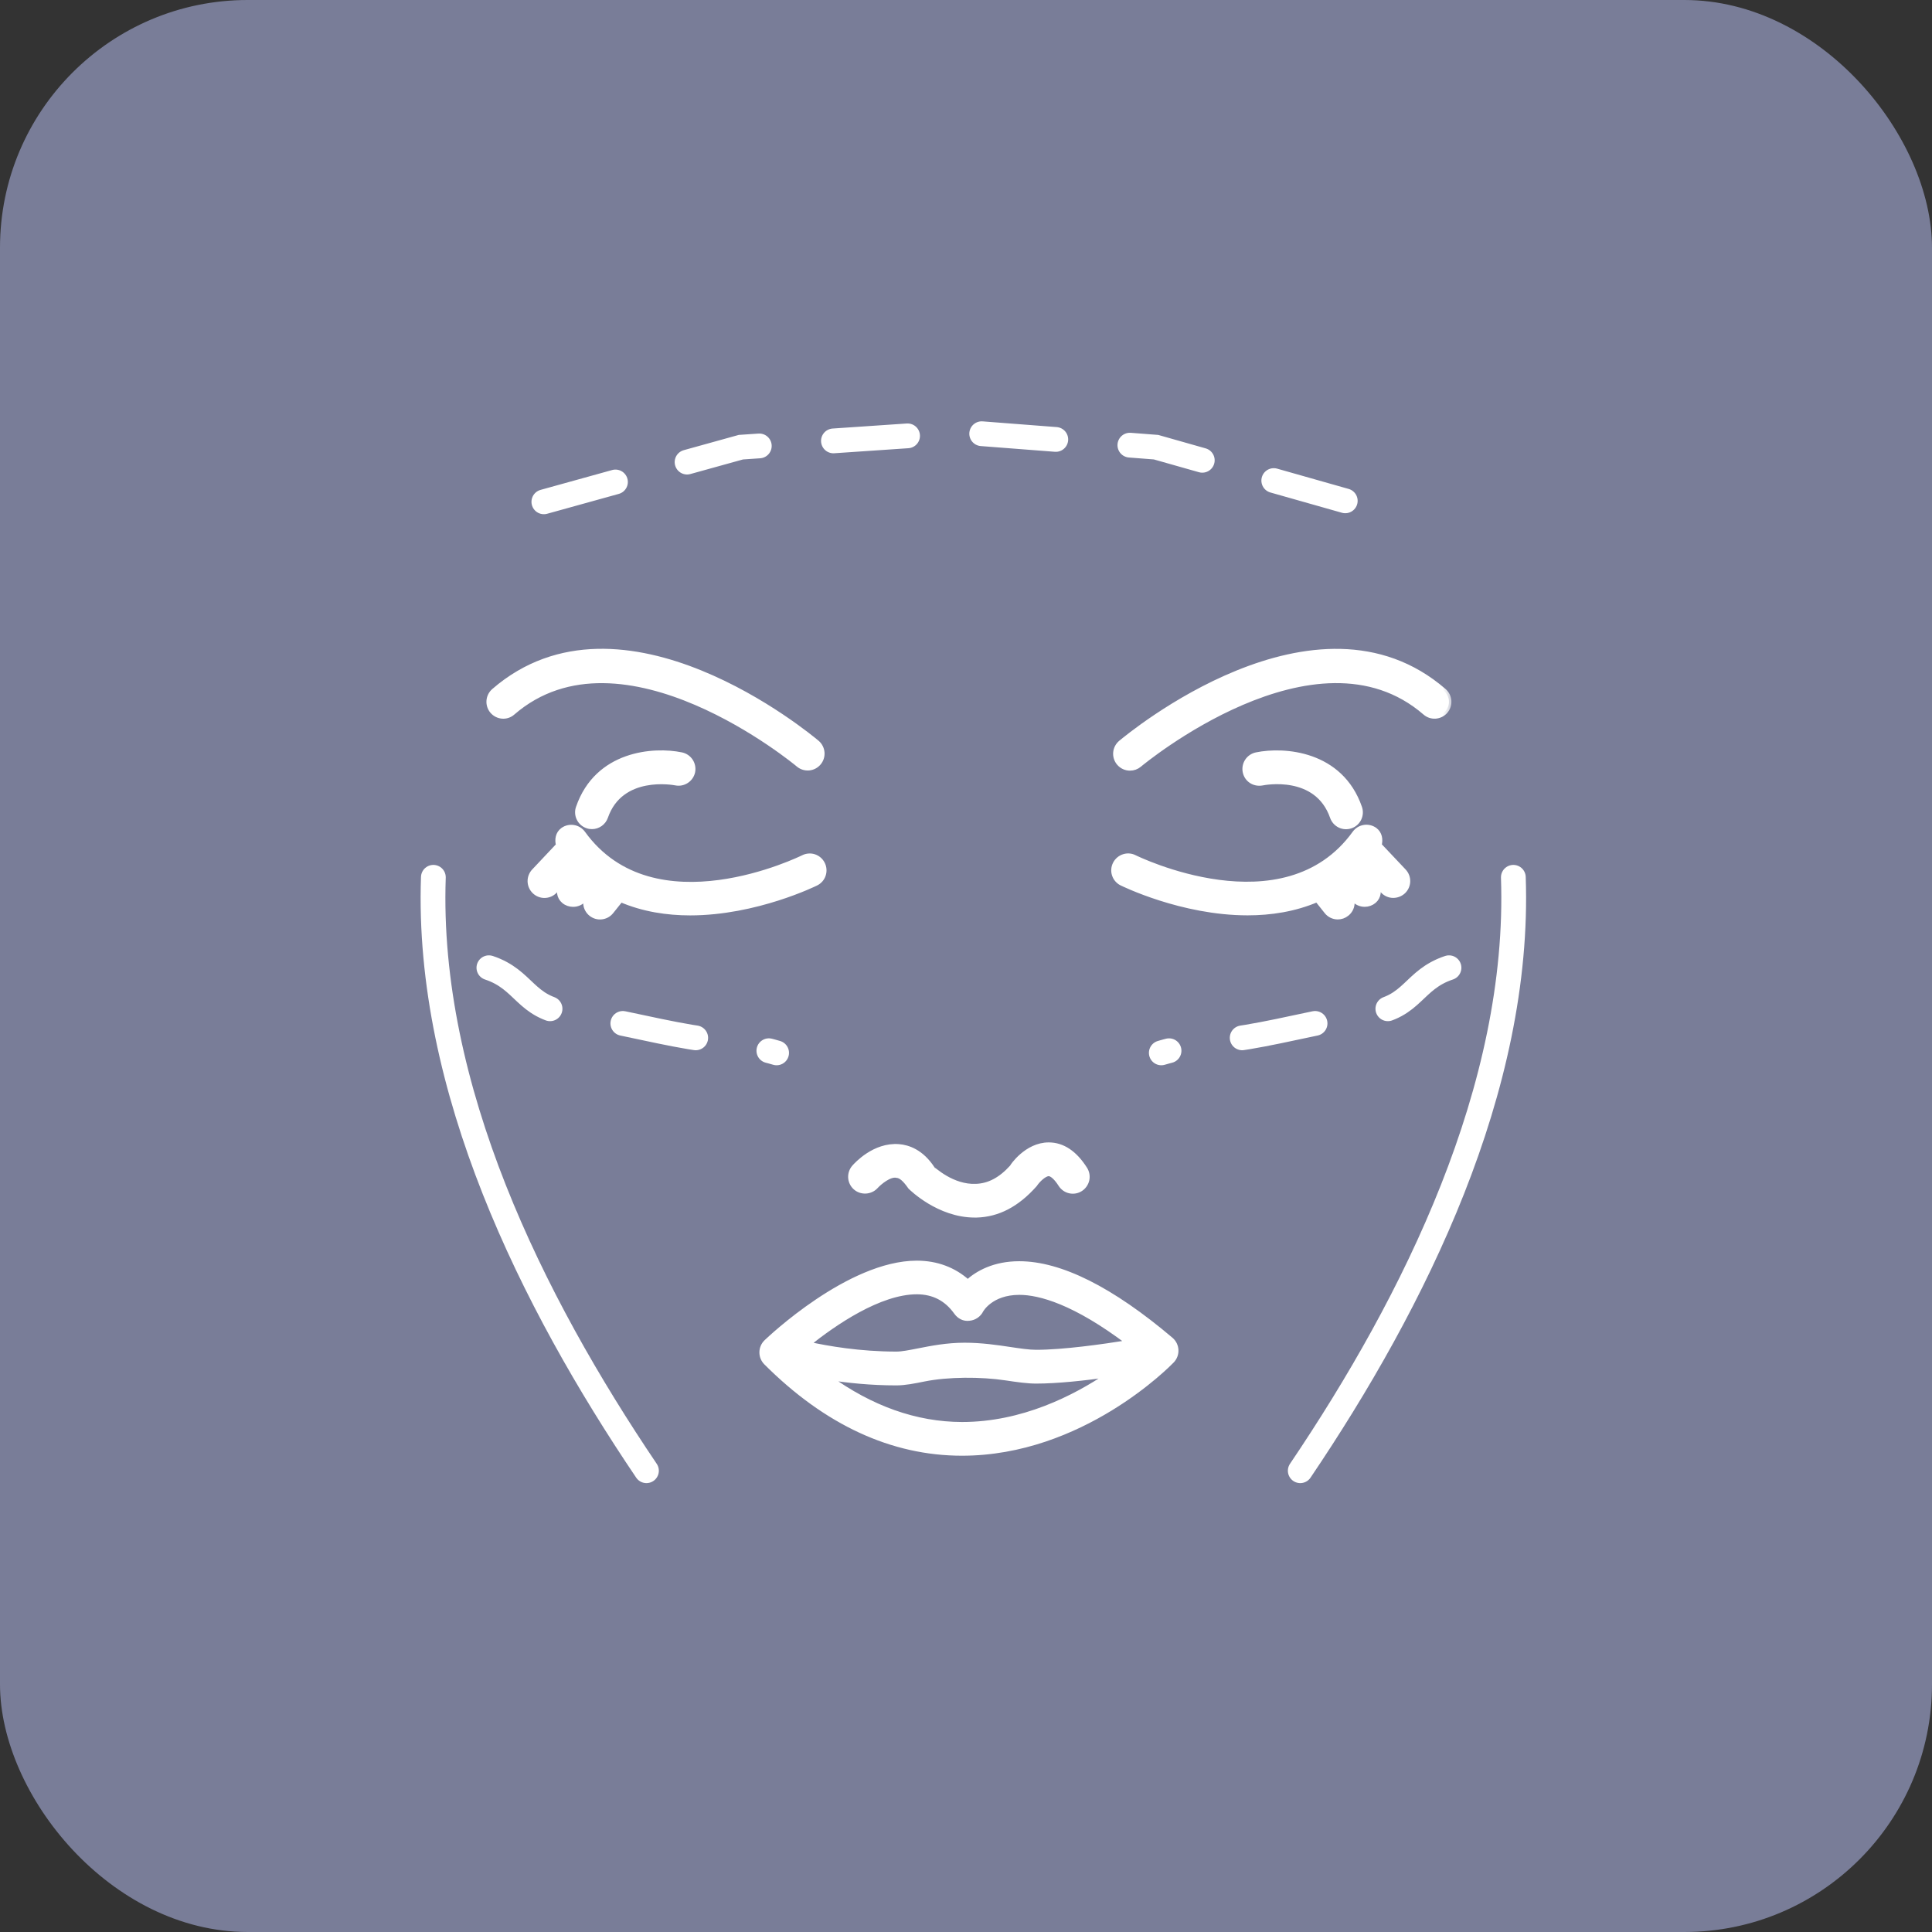
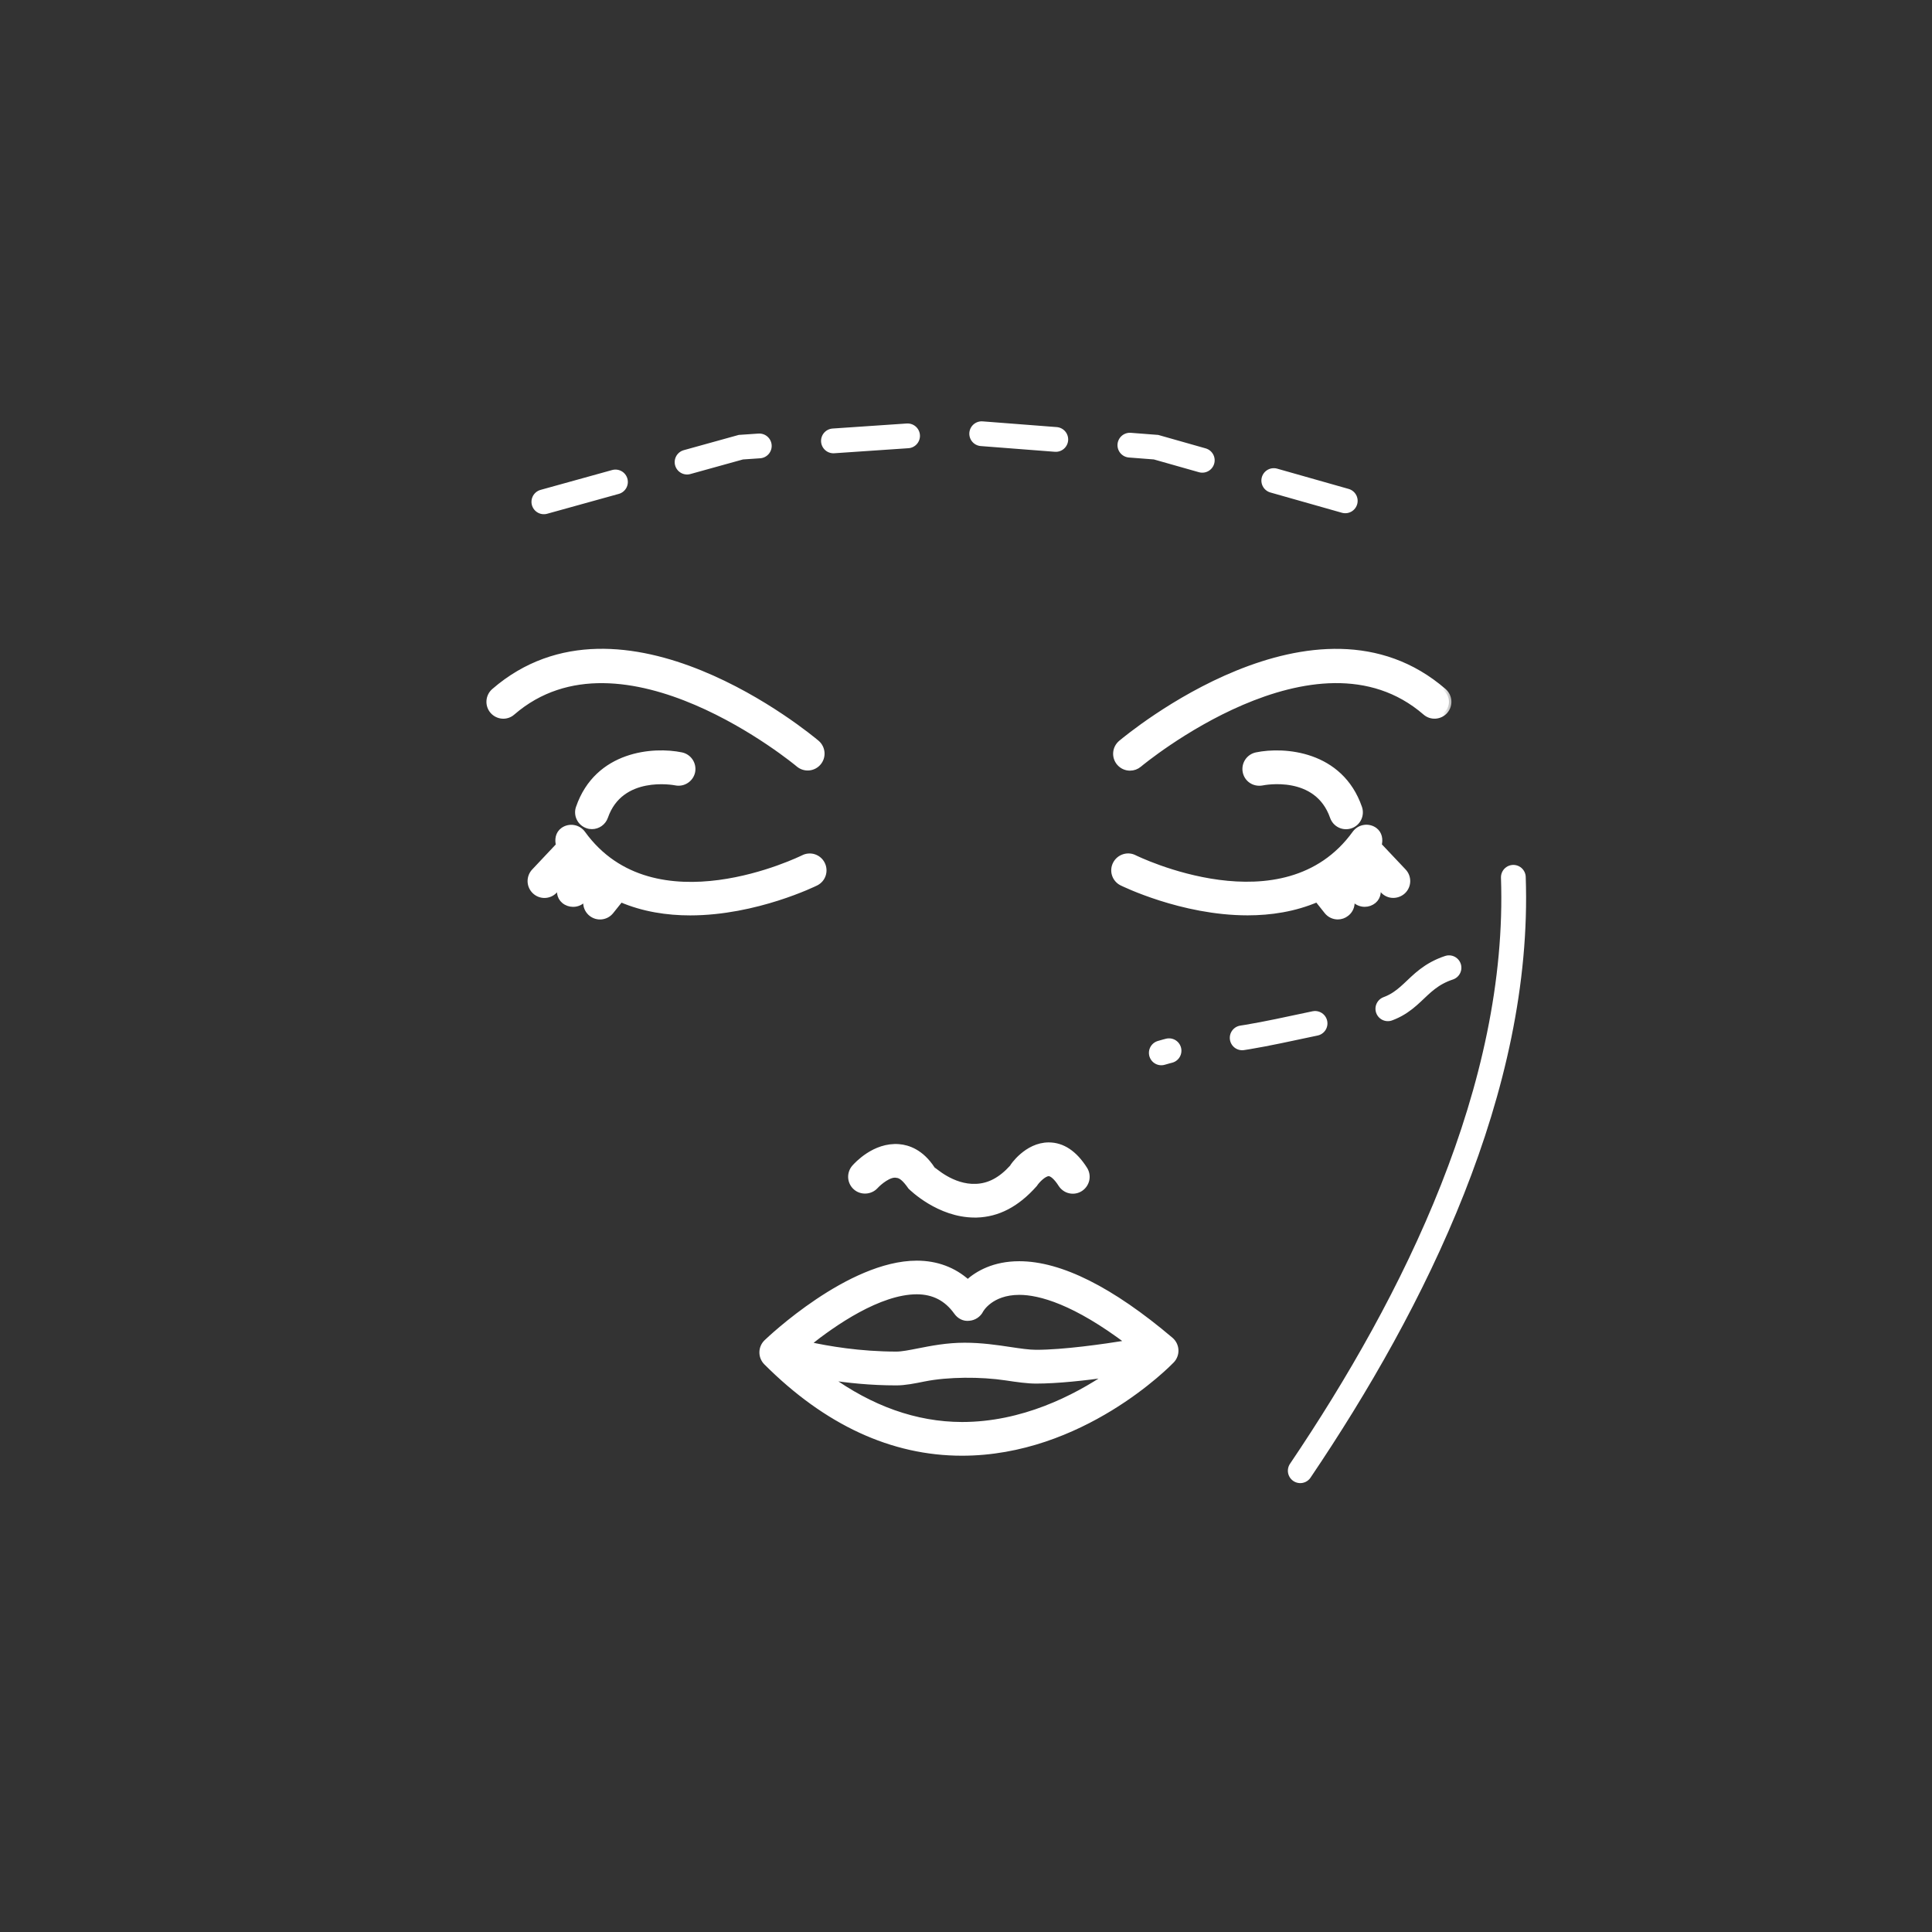
<svg xmlns="http://www.w3.org/2000/svg" width="78" height="78" viewBox="0 0 78 78" fill="none">
  <rect x="0" y="0" width="78" height="78" fill="#333333" stroke="none" />
-   <rect width="78" height="78" rx="10" fill="#797D98" />
  <path d="M61.098 35.419C61.394 43.922 57.114 52.537 52.495 59.377" stroke="white" stroke-linecap="round" />
-   <path d="M17.496 35.419C17.2 43.922 21.479 52.537 26.099 59.377" stroke="white" stroke-linecap="round" />
  <path d="M21.957 20.26L29.911 18.054L38.83 17.448L46.673 18.054L54.452 20.26" stroke="white" stroke-linecap="round" stroke-dasharray="3 3" />
  <path d="M58.5 39.07C57.042 39.555 57.048 40.668 55.345 40.892C54.1 41.056 51.861 41.619 50.375 41.865C49.091 42.077 47.973 42.185 46.885 42.507" stroke="white" stroke-linecap="round" stroke-dasharray="3 3" />
-   <path d="M19.738 39.07C21.196 39.555 21.19 40.668 22.894 40.892C24.139 41.056 26.377 41.619 27.863 41.865C29.147 42.077 30.266 42.185 31.354 42.507" stroke="white" stroke-linecap="round" stroke-dasharray="3 3" />
  <mask id="path-7-outside-1_342_234" maskUnits="userSpaceOnUse" x="18.738" y="25.294" width="40" height="34" fill="black">
    <rect fill="white" x="18.738" y="25.294" width="40" height="34" />
-     <path d="M41.15 51.019C40.138 51.019 39.471 51.4 39.07 51.761C38.513 51.259 37.812 50.996 37.014 50.996C34.286 50.996 31.073 54.051 30.938 54.18C30.882 54.234 30.837 54.298 30.806 54.37C30.776 54.441 30.759 54.517 30.759 54.595C30.758 54.672 30.773 54.749 30.802 54.821C30.832 54.893 30.875 54.958 30.93 55.013C33.356 57.44 36.018 58.671 38.838 58.671C43.664 58.671 47.17 55.087 47.316 54.934C47.371 54.877 47.413 54.809 47.441 54.734C47.469 54.66 47.481 54.581 47.477 54.501C47.473 54.422 47.452 54.345 47.418 54.274C47.383 54.203 47.334 54.14 47.275 54.088C44.868 52.048 42.809 51.019 41.15 51.019ZM38.61 52.981C38.727 53.146 38.916 53.252 39.128 53.223C39.228 53.215 39.324 53.181 39.407 53.125C39.49 53.069 39.558 52.993 39.603 52.904C39.606 52.895 39.998 52.177 41.153 52.177C41.98 52.177 43.395 52.565 45.56 54.203C44.527 54.369 42.934 54.595 41.834 54.595C41.531 54.595 41.18 54.54 40.791 54.483C40.242 54.4 39.626 54.309 38.941 54.309C38.224 54.309 37.591 54.436 37.081 54.536C36.727 54.605 36.42 54.667 36.192 54.667C34.711 54.667 33.422 54.444 32.616 54.266C33.674 53.418 35.505 52.154 37.017 52.154C37.691 52.157 38.214 52.427 38.61 52.981ZM33.444 55.611C34.216 55.732 35.154 55.832 36.189 55.832C36.533 55.832 36.91 55.756 37.307 55.676C38.271 55.482 39.606 55.479 40.617 55.632C41.069 55.7 41.481 55.759 41.832 55.759C42.701 55.759 43.814 55.635 44.773 55.5C43.389 56.438 41.284 57.51 38.838 57.51C36.962 57.506 35.159 56.852 33.444 55.611ZM56.676 35.172C56.897 35.406 56.885 35.773 56.653 35.992C56.544 36.093 56.401 36.15 56.252 36.151C56.173 36.152 56.095 36.136 56.023 36.104C55.951 36.073 55.886 36.027 55.832 35.969L55.589 35.712C55.687 35.941 55.669 36.209 55.468 36.378C55.364 36.464 55.233 36.511 55.098 36.511C54.932 36.511 54.765 36.441 54.65 36.304L54.465 36.085C54.662 36.335 54.623 36.697 54.37 36.893C54.265 36.978 54.138 37.02 54.011 37.02C53.924 37.02 53.837 37.001 53.758 36.962C53.68 36.924 53.611 36.868 53.557 36.799L53.176 36.32C52.267 36.709 51.301 36.855 50.369 36.855C47.71 36.855 45.322 35.673 45.282 35.654C45.213 35.62 45.153 35.572 45.103 35.514C45.053 35.457 45.016 35.39 44.992 35.317C44.968 35.245 44.959 35.169 44.965 35.093C44.971 35.017 44.992 34.943 45.027 34.875C45.173 34.589 45.524 34.472 45.805 34.618C45.866 34.646 51.84 37.59 54.694 33.637C54.785 33.512 54.921 33.428 55.073 33.404C55.225 33.379 55.381 33.416 55.506 33.506C55.703 33.652 55.742 33.894 55.681 34.119L56.676 35.172ZM50.959 31.612C50.63 31.672 50.335 31.474 50.271 31.161C50.241 31.01 50.271 30.852 50.356 30.724C50.441 30.595 50.574 30.505 50.725 30.474C51.833 30.244 54.126 30.401 54.89 32.605C54.941 32.75 54.932 32.91 54.866 33.048C54.8 33.187 54.681 33.294 54.536 33.345C54.464 33.37 54.388 33.381 54.311 33.377C54.235 33.373 54.16 33.354 54.092 33.321C54.023 33.288 53.961 33.241 53.91 33.184C53.86 33.127 53.821 33.061 53.795 32.989C53.166 31.179 51.042 31.595 50.959 31.612ZM58.356 28.714C58.145 28.956 57.779 28.985 57.537 28.773C53.12 24.948 46.068 30.816 45.996 30.877C45.891 30.965 45.758 31.014 45.62 31.013C45.456 31.013 45.293 30.944 45.177 30.807C45.127 30.748 45.09 30.681 45.067 30.608C45.044 30.536 45.035 30.459 45.042 30.383C45.048 30.307 45.069 30.233 45.105 30.165C45.14 30.098 45.188 30.038 45.246 29.988C45.569 29.72 53.137 23.424 58.298 27.895C58.414 27.997 58.485 28.14 58.496 28.293C58.507 28.446 58.456 28.598 58.356 28.714ZM27.865 36.857C26.935 36.857 25.971 36.712 25.062 36.322L24.678 36.802C24.63 36.862 24.572 36.912 24.505 36.949C24.438 36.986 24.365 37.009 24.289 37.018C24.213 37.026 24.137 37.02 24.063 36.999C23.99 36.977 23.922 36.942 23.862 36.894C23.743 36.798 23.666 36.66 23.649 36.508C23.631 36.356 23.675 36.203 23.769 36.083L23.583 36.305C23.529 36.37 23.46 36.423 23.383 36.459C23.306 36.494 23.222 36.513 23.137 36.512C23.005 36.512 22.873 36.469 22.765 36.379C22.563 36.21 22.546 35.944 22.642 35.715L22.401 35.971C22.348 36.029 22.282 36.075 22.21 36.106C22.137 36.137 22.059 36.153 21.98 36.153C21.831 36.153 21.689 36.095 21.582 35.993C21.47 35.887 21.405 35.742 21.4 35.588C21.396 35.434 21.453 35.285 21.558 35.173L22.547 34.123C22.487 33.898 22.524 33.655 22.724 33.509C22.849 33.419 23.004 33.383 23.156 33.407C23.308 33.431 23.445 33.515 23.535 33.639C26.397 37.603 32.366 34.648 32.426 34.621C32.494 34.586 32.568 34.565 32.644 34.559C32.72 34.552 32.797 34.561 32.87 34.585C32.942 34.609 33.009 34.647 33.067 34.697C33.125 34.747 33.172 34.808 33.206 34.876C33.241 34.944 33.261 35.018 33.267 35.094C33.273 35.171 33.264 35.247 33.24 35.32C33.217 35.392 33.179 35.459 33.129 35.517C33.079 35.575 33.018 35.622 32.95 35.657C32.912 35.675 30.524 36.857 27.865 36.857ZM27.513 30.474C27.663 30.505 27.795 30.595 27.88 30.723C27.964 30.851 27.995 31.007 27.966 31.157C27.935 31.308 27.845 31.439 27.717 31.524C27.589 31.609 27.433 31.64 27.283 31.61C27.191 31.593 25.067 31.197 24.447 32.984C24.407 33.098 24.333 33.196 24.235 33.266C24.136 33.336 24.019 33.374 23.898 33.374C23.834 33.374 23.771 33.365 23.709 33.342C23.637 33.317 23.57 33.279 23.513 33.228C23.456 33.178 23.409 33.116 23.376 33.047C23.342 32.979 23.323 32.904 23.319 32.828C23.314 32.752 23.325 32.675 23.351 32.604C24.111 30.401 26.401 30.242 27.513 30.474ZM20.698 28.773C20.456 28.987 20.09 28.956 19.879 28.714C19.779 28.598 19.729 28.446 19.74 28.293C19.751 28.139 19.822 27.996 19.938 27.895C25.104 23.419 32.671 29.719 32.991 29.988C33.105 30.088 33.176 30.23 33.188 30.382C33.2 30.534 33.151 30.684 33.053 30.8C32.955 30.917 32.815 30.99 32.663 31.005C32.511 31.019 32.36 30.973 32.242 30.877C32.174 30.816 25.113 24.951 20.698 28.773ZM34.532 47.939C34.418 47.836 34.35 47.692 34.342 47.539C34.335 47.386 34.388 47.236 34.49 47.121C34.574 47.028 35.303 46.213 36.291 46.292C36.662 46.322 37.199 46.499 37.648 47.188C37.667 47.188 38.436 47.939 39.403 47.895C39.929 47.877 40.403 47.626 40.857 47.124C40.861 47.099 41.445 46.222 42.34 46.222C42.9 46.222 43.392 46.551 43.802 47.199C43.884 47.329 43.912 47.486 43.879 47.636C43.845 47.786 43.754 47.917 43.625 48.001C43.561 48.042 43.489 48.071 43.414 48.084C43.339 48.097 43.262 48.096 43.188 48.079C43.113 48.063 43.042 48.031 42.98 47.987C42.918 47.943 42.865 47.887 42.824 47.823C42.649 47.547 42.468 47.385 42.34 47.385C42.152 47.385 41.879 47.665 41.778 47.823C41.051 48.643 40.279 49.032 39.43 49.056H39.352C37.905 49.056 36.802 47.969 36.755 47.922C36.524 47.592 36.365 47.465 36.202 47.453C35.915 47.388 35.496 47.745 35.352 47.904C35.136 48.135 34.764 48.151 34.532 47.939Z" />
+     <path d="M41.15 51.019C40.138 51.019 39.471 51.4 39.07 51.761C38.513 51.259 37.812 50.996 37.014 50.996C34.286 50.996 31.073 54.051 30.938 54.18C30.882 54.234 30.837 54.298 30.806 54.37C30.776 54.441 30.759 54.517 30.759 54.595C30.758 54.672 30.773 54.749 30.802 54.821C30.832 54.893 30.875 54.958 30.93 55.013C33.356 57.44 36.018 58.671 38.838 58.671C43.664 58.671 47.17 55.087 47.316 54.934C47.371 54.877 47.413 54.809 47.441 54.734C47.469 54.66 47.481 54.581 47.477 54.501C47.473 54.422 47.452 54.345 47.418 54.274C47.383 54.203 47.334 54.14 47.275 54.088C44.868 52.048 42.809 51.019 41.15 51.019ZM38.61 52.981C38.727 53.146 38.916 53.252 39.128 53.223C39.228 53.215 39.324 53.181 39.407 53.125C39.49 53.069 39.558 52.993 39.603 52.904C39.606 52.895 39.998 52.177 41.153 52.177C41.98 52.177 43.395 52.565 45.56 54.203C44.527 54.369 42.934 54.595 41.834 54.595C41.531 54.595 41.18 54.54 40.791 54.483C40.242 54.4 39.626 54.309 38.941 54.309C38.224 54.309 37.591 54.436 37.081 54.536C36.727 54.605 36.42 54.667 36.192 54.667C34.711 54.667 33.422 54.444 32.616 54.266C33.674 53.418 35.505 52.154 37.017 52.154C37.691 52.157 38.214 52.427 38.61 52.981ZM33.444 55.611C34.216 55.732 35.154 55.832 36.189 55.832C36.533 55.832 36.91 55.756 37.307 55.676C38.271 55.482 39.606 55.479 40.617 55.632C41.069 55.7 41.481 55.759 41.832 55.759C42.701 55.759 43.814 55.635 44.773 55.5C43.389 56.438 41.284 57.51 38.838 57.51C36.962 57.506 35.159 56.852 33.444 55.611ZM56.676 35.172C56.897 35.406 56.885 35.773 56.653 35.992C56.544 36.093 56.401 36.15 56.252 36.151C56.173 36.152 56.095 36.136 56.023 36.104C55.951 36.073 55.886 36.027 55.832 35.969L55.589 35.712C55.687 35.941 55.669 36.209 55.468 36.378C55.364 36.464 55.233 36.511 55.098 36.511C54.932 36.511 54.765 36.441 54.65 36.304L54.465 36.085C54.662 36.335 54.623 36.697 54.37 36.893C54.265 36.978 54.138 37.02 54.011 37.02C53.924 37.02 53.837 37.001 53.758 36.962C53.68 36.924 53.611 36.868 53.557 36.799L53.176 36.32C52.267 36.709 51.301 36.855 50.369 36.855C47.71 36.855 45.322 35.673 45.282 35.654C45.213 35.62 45.153 35.572 45.103 35.514C45.053 35.457 45.016 35.39 44.992 35.317C44.968 35.245 44.959 35.169 44.965 35.093C44.971 35.017 44.992 34.943 45.027 34.875C45.173 34.589 45.524 34.472 45.805 34.618C45.866 34.646 51.84 37.59 54.694 33.637C54.785 33.512 54.921 33.428 55.073 33.404C55.225 33.379 55.381 33.416 55.506 33.506C55.703 33.652 55.742 33.894 55.681 34.119L56.676 35.172ZM50.959 31.612C50.63 31.672 50.335 31.474 50.271 31.161C50.241 31.01 50.271 30.852 50.356 30.724C50.441 30.595 50.574 30.505 50.725 30.474C51.833 30.244 54.126 30.401 54.89 32.605C54.941 32.75 54.932 32.91 54.866 33.048C54.8 33.187 54.681 33.294 54.536 33.345C54.464 33.37 54.388 33.381 54.311 33.377C54.235 33.373 54.16 33.354 54.092 33.321C54.023 33.288 53.961 33.241 53.91 33.184C53.86 33.127 53.821 33.061 53.795 32.989C53.166 31.179 51.042 31.595 50.959 31.612ZM58.356 28.714C58.145 28.956 57.779 28.985 57.537 28.773C53.12 24.948 46.068 30.816 45.996 30.877C45.891 30.965 45.758 31.014 45.62 31.013C45.456 31.013 45.293 30.944 45.177 30.807C45.127 30.748 45.09 30.681 45.067 30.608C45.044 30.536 45.035 30.459 45.042 30.383C45.048 30.307 45.069 30.233 45.105 30.165C45.14 30.098 45.188 30.038 45.246 29.988C45.569 29.72 53.137 23.424 58.298 27.895C58.414 27.997 58.485 28.14 58.496 28.293C58.507 28.446 58.456 28.598 58.356 28.714ZM27.865 36.857C26.935 36.857 25.971 36.712 25.062 36.322L24.678 36.802C24.63 36.862 24.572 36.912 24.505 36.949C24.438 36.986 24.365 37.009 24.289 37.018C24.213 37.026 24.137 37.02 24.063 36.999C23.99 36.977 23.922 36.942 23.862 36.894C23.743 36.798 23.666 36.66 23.649 36.508C23.631 36.356 23.675 36.203 23.769 36.083L23.583 36.305C23.529 36.37 23.46 36.423 23.383 36.459C23.306 36.494 23.222 36.513 23.137 36.512C23.005 36.512 22.873 36.469 22.765 36.379C22.563 36.21 22.546 35.944 22.642 35.715L22.401 35.971C22.348 36.029 22.282 36.075 22.21 36.106C22.137 36.137 22.059 36.153 21.98 36.153C21.831 36.153 21.689 36.095 21.582 35.993C21.47 35.887 21.405 35.742 21.4 35.588C21.396 35.434 21.453 35.285 21.558 35.173L22.547 34.123C22.849 33.419 23.004 33.383 23.156 33.407C23.308 33.431 23.445 33.515 23.535 33.639C26.397 37.603 32.366 34.648 32.426 34.621C32.494 34.586 32.568 34.565 32.644 34.559C32.72 34.552 32.797 34.561 32.87 34.585C32.942 34.609 33.009 34.647 33.067 34.697C33.125 34.747 33.172 34.808 33.206 34.876C33.241 34.944 33.261 35.018 33.267 35.094C33.273 35.171 33.264 35.247 33.24 35.32C33.217 35.392 33.179 35.459 33.129 35.517C33.079 35.575 33.018 35.622 32.95 35.657C32.912 35.675 30.524 36.857 27.865 36.857ZM27.513 30.474C27.663 30.505 27.795 30.595 27.88 30.723C27.964 30.851 27.995 31.007 27.966 31.157C27.935 31.308 27.845 31.439 27.717 31.524C27.589 31.609 27.433 31.64 27.283 31.61C27.191 31.593 25.067 31.197 24.447 32.984C24.407 33.098 24.333 33.196 24.235 33.266C24.136 33.336 24.019 33.374 23.898 33.374C23.834 33.374 23.771 33.365 23.709 33.342C23.637 33.317 23.57 33.279 23.513 33.228C23.456 33.178 23.409 33.116 23.376 33.047C23.342 32.979 23.323 32.904 23.319 32.828C23.314 32.752 23.325 32.675 23.351 32.604C24.111 30.401 26.401 30.242 27.513 30.474ZM20.698 28.773C20.456 28.987 20.09 28.956 19.879 28.714C19.779 28.598 19.729 28.446 19.74 28.293C19.751 28.139 19.822 27.996 19.938 27.895C25.104 23.419 32.671 29.719 32.991 29.988C33.105 30.088 33.176 30.23 33.188 30.382C33.2 30.534 33.151 30.684 33.053 30.8C32.955 30.917 32.815 30.99 32.663 31.005C32.511 31.019 32.36 30.973 32.242 30.877C32.174 30.816 25.113 24.951 20.698 28.773ZM34.532 47.939C34.418 47.836 34.35 47.692 34.342 47.539C34.335 47.386 34.388 47.236 34.49 47.121C34.574 47.028 35.303 46.213 36.291 46.292C36.662 46.322 37.199 46.499 37.648 47.188C37.667 47.188 38.436 47.939 39.403 47.895C39.929 47.877 40.403 47.626 40.857 47.124C40.861 47.099 41.445 46.222 42.34 46.222C42.9 46.222 43.392 46.551 43.802 47.199C43.884 47.329 43.912 47.486 43.879 47.636C43.845 47.786 43.754 47.917 43.625 48.001C43.561 48.042 43.489 48.071 43.414 48.084C43.339 48.097 43.262 48.096 43.188 48.079C43.113 48.063 43.042 48.031 42.98 47.987C42.918 47.943 42.865 47.887 42.824 47.823C42.649 47.547 42.468 47.385 42.34 47.385C42.152 47.385 41.879 47.665 41.778 47.823C41.051 48.643 40.279 49.032 39.43 49.056H39.352C37.905 49.056 36.802 47.969 36.755 47.922C36.524 47.592 36.365 47.465 36.202 47.453C35.915 47.388 35.496 47.745 35.352 47.904C35.136 48.135 34.764 48.151 34.532 47.939Z" />
  </mask>
  <path d="M41.15 51.019C40.138 51.019 39.471 51.4 39.07 51.761C38.513 51.259 37.812 50.996 37.014 50.996C34.286 50.996 31.073 54.051 30.938 54.18C30.882 54.234 30.837 54.298 30.806 54.37C30.776 54.441 30.759 54.517 30.759 54.595C30.758 54.672 30.773 54.749 30.802 54.821C30.832 54.893 30.875 54.958 30.93 55.013C33.356 57.44 36.018 58.671 38.838 58.671C43.664 58.671 47.17 55.087 47.316 54.934C47.371 54.877 47.413 54.809 47.441 54.734C47.469 54.66 47.481 54.581 47.477 54.501C47.473 54.422 47.452 54.345 47.418 54.274C47.383 54.203 47.334 54.14 47.275 54.088C44.868 52.048 42.809 51.019 41.15 51.019ZM38.61 52.981C38.727 53.146 38.916 53.252 39.128 53.223C39.228 53.215 39.324 53.181 39.407 53.125C39.49 53.069 39.558 52.993 39.603 52.904C39.606 52.895 39.998 52.177 41.153 52.177C41.98 52.177 43.395 52.565 45.56 54.203C44.527 54.369 42.934 54.595 41.834 54.595C41.531 54.595 41.18 54.54 40.791 54.483C40.242 54.4 39.626 54.309 38.941 54.309C38.224 54.309 37.591 54.436 37.081 54.536C36.727 54.605 36.42 54.667 36.192 54.667C34.711 54.667 33.422 54.444 32.616 54.266C33.674 53.418 35.505 52.154 37.017 52.154C37.691 52.157 38.214 52.427 38.61 52.981ZM33.444 55.611C34.216 55.732 35.154 55.832 36.189 55.832C36.533 55.832 36.91 55.756 37.307 55.676C38.271 55.482 39.606 55.479 40.617 55.632C41.069 55.7 41.481 55.759 41.832 55.759C42.701 55.759 43.814 55.635 44.773 55.5C43.389 56.438 41.284 57.51 38.838 57.51C36.962 57.506 35.159 56.852 33.444 55.611ZM56.676 35.172C56.897 35.406 56.885 35.773 56.653 35.992C56.544 36.093 56.401 36.15 56.252 36.151C56.173 36.152 56.095 36.136 56.023 36.104C55.951 36.073 55.886 36.027 55.832 35.969L55.589 35.712C55.687 35.941 55.669 36.209 55.468 36.378C55.364 36.464 55.233 36.511 55.098 36.511C54.932 36.511 54.765 36.441 54.65 36.304L54.465 36.085C54.662 36.335 54.623 36.697 54.37 36.893C54.265 36.978 54.138 37.02 54.011 37.02C53.924 37.02 53.837 37.001 53.758 36.962C53.68 36.924 53.611 36.868 53.557 36.799L53.176 36.32C52.267 36.709 51.301 36.855 50.369 36.855C47.71 36.855 45.322 35.673 45.282 35.654C45.213 35.62 45.153 35.572 45.103 35.514C45.053 35.457 45.016 35.39 44.992 35.317C44.968 35.245 44.959 35.169 44.965 35.093C44.971 35.017 44.992 34.943 45.027 34.875C45.173 34.589 45.524 34.472 45.805 34.618C45.866 34.646 51.84 37.59 54.694 33.637C54.785 33.512 54.921 33.428 55.073 33.404C55.225 33.379 55.381 33.416 55.506 33.506C55.703 33.652 55.742 33.894 55.681 34.119L56.676 35.172ZM50.959 31.612C50.63 31.672 50.335 31.474 50.271 31.161C50.241 31.01 50.271 30.852 50.356 30.724C50.441 30.595 50.574 30.505 50.725 30.474C51.833 30.244 54.126 30.401 54.89 32.605C54.941 32.75 54.932 32.91 54.866 33.048C54.8 33.187 54.681 33.294 54.536 33.345C54.464 33.37 54.388 33.381 54.311 33.377C54.235 33.373 54.16 33.354 54.092 33.321C54.023 33.288 53.961 33.241 53.91 33.184C53.86 33.127 53.821 33.061 53.795 32.989C53.166 31.179 51.042 31.595 50.959 31.612ZM58.356 28.714C58.145 28.956 57.779 28.985 57.537 28.773C53.12 24.948 46.068 30.816 45.996 30.877C45.891 30.965 45.758 31.014 45.62 31.013C45.456 31.013 45.293 30.944 45.177 30.807C45.127 30.748 45.09 30.681 45.067 30.608C45.044 30.536 45.035 30.459 45.042 30.383C45.048 30.307 45.069 30.233 45.105 30.165C45.14 30.098 45.188 30.038 45.246 29.988C45.569 29.72 53.137 23.424 58.298 27.895C58.414 27.997 58.485 28.14 58.496 28.293C58.507 28.446 58.456 28.598 58.356 28.714ZM27.865 36.857C26.935 36.857 25.971 36.712 25.062 36.322L24.678 36.802C24.63 36.862 24.572 36.912 24.505 36.949C24.438 36.986 24.365 37.009 24.289 37.018C24.213 37.026 24.137 37.02 24.063 36.999C23.99 36.977 23.922 36.942 23.862 36.894C23.743 36.798 23.666 36.66 23.649 36.508C23.631 36.356 23.675 36.203 23.769 36.083L23.583 36.305C23.529 36.37 23.46 36.423 23.383 36.459C23.306 36.494 23.222 36.513 23.137 36.512C23.005 36.512 22.873 36.469 22.765 36.379C22.563 36.21 22.546 35.944 22.642 35.715L22.401 35.971C22.348 36.029 22.282 36.075 22.21 36.106C22.137 36.137 22.059 36.153 21.98 36.153C21.831 36.153 21.689 36.095 21.582 35.993C21.47 35.887 21.405 35.742 21.4 35.588C21.396 35.434 21.453 35.285 21.558 35.173L22.547 34.123C22.487 33.898 22.524 33.655 22.724 33.509C22.849 33.419 23.004 33.383 23.156 33.407C23.308 33.431 23.445 33.515 23.535 33.639C26.397 37.603 32.366 34.648 32.426 34.621C32.494 34.586 32.568 34.565 32.644 34.559C32.72 34.552 32.797 34.561 32.87 34.585C32.942 34.609 33.009 34.647 33.067 34.697C33.125 34.747 33.172 34.808 33.206 34.876C33.241 34.944 33.261 35.018 33.267 35.094C33.273 35.171 33.264 35.247 33.24 35.32C33.217 35.392 33.179 35.459 33.129 35.517C33.079 35.575 33.018 35.622 32.95 35.657C32.912 35.675 30.524 36.857 27.865 36.857ZM27.513 30.474C27.663 30.505 27.795 30.595 27.88 30.723C27.964 30.851 27.995 31.007 27.966 31.157C27.935 31.308 27.845 31.439 27.717 31.524C27.589 31.609 27.433 31.64 27.283 31.61C27.191 31.593 25.067 31.197 24.447 32.984C24.407 33.098 24.333 33.196 24.235 33.266C24.136 33.336 24.019 33.374 23.898 33.374C23.834 33.374 23.771 33.365 23.709 33.342C23.637 33.317 23.57 33.279 23.513 33.228C23.456 33.178 23.409 33.116 23.376 33.047C23.342 32.979 23.323 32.904 23.319 32.828C23.314 32.752 23.325 32.675 23.351 32.604C24.111 30.401 26.401 30.242 27.513 30.474ZM20.698 28.773C20.456 28.987 20.09 28.956 19.879 28.714C19.779 28.598 19.729 28.446 19.74 28.293C19.751 28.139 19.822 27.996 19.938 27.895C25.104 23.419 32.671 29.719 32.991 29.988C33.105 30.088 33.176 30.23 33.188 30.382C33.2 30.534 33.151 30.684 33.053 30.8C32.955 30.917 32.815 30.99 32.663 31.005C32.511 31.019 32.36 30.973 32.242 30.877C32.174 30.816 25.113 24.951 20.698 28.773ZM34.532 47.939C34.418 47.836 34.35 47.692 34.342 47.539C34.335 47.386 34.388 47.236 34.49 47.121C34.574 47.028 35.303 46.213 36.291 46.292C36.662 46.322 37.199 46.499 37.648 47.188C37.667 47.188 38.436 47.939 39.403 47.895C39.929 47.877 40.403 47.626 40.857 47.124C40.861 47.099 41.445 46.222 42.34 46.222C42.9 46.222 43.392 46.551 43.802 47.199C43.884 47.329 43.912 47.486 43.879 47.636C43.845 47.786 43.754 47.917 43.625 48.001C43.561 48.042 43.489 48.071 43.414 48.084C43.339 48.097 43.262 48.096 43.188 48.079C43.113 48.063 43.042 48.031 42.98 47.987C42.918 47.943 42.865 47.887 42.824 47.823C42.649 47.547 42.468 47.385 42.34 47.385C42.152 47.385 41.879 47.665 41.778 47.823C41.051 48.643 40.279 49.032 39.43 49.056H39.352C37.905 49.056 36.802 47.969 36.755 47.922C36.524 47.592 36.365 47.465 36.202 47.453C35.915 47.388 35.496 47.745 35.352 47.904C35.136 48.135 34.764 48.151 34.532 47.939Z" fill="white" />
  <path d="M41.15 51.019C40.138 51.019 39.471 51.4 39.07 51.761C38.513 51.259 37.812 50.996 37.014 50.996C34.286 50.996 31.073 54.051 30.938 54.18C30.882 54.234 30.837 54.298 30.806 54.37C30.776 54.441 30.759 54.517 30.759 54.595C30.758 54.672 30.773 54.749 30.802 54.821C30.832 54.893 30.875 54.958 30.93 55.013C33.356 57.44 36.018 58.671 38.838 58.671C43.664 58.671 47.17 55.087 47.316 54.934C47.371 54.877 47.413 54.809 47.441 54.734C47.469 54.66 47.481 54.581 47.477 54.501C47.473 54.422 47.452 54.345 47.418 54.274C47.383 54.203 47.334 54.14 47.275 54.088C44.868 52.048 42.809 51.019 41.15 51.019ZM38.61 52.981C38.727 53.146 38.916 53.252 39.128 53.223C39.228 53.215 39.324 53.181 39.407 53.125C39.49 53.069 39.558 52.993 39.603 52.904C39.606 52.895 39.998 52.177 41.153 52.177C41.98 52.177 43.395 52.565 45.56 54.203C44.527 54.369 42.934 54.595 41.834 54.595C41.531 54.595 41.18 54.54 40.791 54.483C40.242 54.4 39.626 54.309 38.941 54.309C38.224 54.309 37.591 54.436 37.081 54.536C36.727 54.605 36.42 54.667 36.192 54.667C34.711 54.667 33.422 54.444 32.616 54.266C33.674 53.418 35.505 52.154 37.017 52.154C37.691 52.157 38.214 52.427 38.61 52.981ZM33.444 55.611C34.216 55.732 35.154 55.832 36.189 55.832C36.533 55.832 36.91 55.756 37.307 55.676C38.271 55.482 39.606 55.479 40.617 55.632C41.069 55.7 41.481 55.759 41.832 55.759C42.701 55.759 43.814 55.635 44.773 55.5C43.389 56.438 41.284 57.51 38.838 57.51C36.962 57.506 35.159 56.852 33.444 55.611ZM56.676 35.172C56.897 35.406 56.885 35.773 56.653 35.992C56.544 36.093 56.401 36.15 56.252 36.151C56.173 36.152 56.095 36.136 56.023 36.104C55.951 36.073 55.886 36.027 55.832 35.969L55.589 35.712C55.687 35.941 55.669 36.209 55.468 36.378C55.364 36.464 55.233 36.511 55.098 36.511C54.932 36.511 54.765 36.441 54.65 36.304L54.465 36.085C54.662 36.335 54.623 36.697 54.37 36.893C54.265 36.978 54.138 37.02 54.011 37.02C53.924 37.02 53.837 37.001 53.758 36.962C53.68 36.924 53.611 36.868 53.557 36.799L53.176 36.32C52.267 36.709 51.301 36.855 50.369 36.855C47.71 36.855 45.322 35.673 45.282 35.654C45.213 35.62 45.153 35.572 45.103 35.514C45.053 35.457 45.016 35.39 44.992 35.317C44.968 35.245 44.959 35.169 44.965 35.093C44.971 35.017 44.992 34.943 45.027 34.875C45.173 34.589 45.524 34.472 45.805 34.618C45.866 34.646 51.84 37.59 54.694 33.637C54.785 33.512 54.921 33.428 55.073 33.404C55.225 33.379 55.381 33.416 55.506 33.506C55.703 33.652 55.742 33.894 55.681 34.119L56.676 35.172ZM50.959 31.612C50.63 31.672 50.335 31.474 50.271 31.161C50.241 31.01 50.271 30.852 50.356 30.724C50.441 30.595 50.574 30.505 50.725 30.474C51.833 30.244 54.126 30.401 54.89 32.605C54.941 32.75 54.932 32.91 54.866 33.048C54.8 33.187 54.681 33.294 54.536 33.345C54.464 33.37 54.388 33.381 54.311 33.377C54.235 33.373 54.16 33.354 54.092 33.321C54.023 33.288 53.961 33.241 53.91 33.184C53.86 33.127 53.821 33.061 53.795 32.989C53.166 31.179 51.042 31.595 50.959 31.612ZM58.356 28.714C58.145 28.956 57.779 28.985 57.537 28.773C53.12 24.948 46.068 30.816 45.996 30.877C45.891 30.965 45.758 31.014 45.62 31.013C45.456 31.013 45.293 30.944 45.177 30.807C45.127 30.748 45.09 30.681 45.067 30.608C45.044 30.536 45.035 30.459 45.042 30.383C45.048 30.307 45.069 30.233 45.105 30.165C45.14 30.098 45.188 30.038 45.246 29.988C45.569 29.72 53.137 23.424 58.298 27.895C58.414 27.997 58.485 28.14 58.496 28.293C58.507 28.446 58.456 28.598 58.356 28.714ZM27.865 36.857C26.935 36.857 25.971 36.712 25.062 36.322L24.678 36.802C24.63 36.862 24.572 36.912 24.505 36.949C24.438 36.986 24.365 37.009 24.289 37.018C24.213 37.026 24.137 37.02 24.063 36.999C23.99 36.977 23.922 36.942 23.862 36.894C23.743 36.798 23.666 36.66 23.649 36.508C23.631 36.356 23.675 36.203 23.769 36.083L23.583 36.305C23.529 36.37 23.46 36.423 23.383 36.459C23.306 36.494 23.222 36.513 23.137 36.512C23.005 36.512 22.873 36.469 22.765 36.379C22.563 36.21 22.546 35.944 22.642 35.715L22.401 35.971C22.348 36.029 22.282 36.075 22.21 36.106C22.137 36.137 22.059 36.153 21.98 36.153C21.831 36.153 21.689 36.095 21.582 35.993C21.47 35.887 21.405 35.742 21.4 35.588C21.396 35.434 21.453 35.285 21.558 35.173L22.547 34.123C22.487 33.898 22.524 33.655 22.724 33.509C22.849 33.419 23.004 33.383 23.156 33.407C23.308 33.431 23.445 33.515 23.535 33.639C26.397 37.603 32.366 34.648 32.426 34.621C32.494 34.586 32.568 34.565 32.644 34.559C32.72 34.552 32.797 34.561 32.87 34.585C32.942 34.609 33.009 34.647 33.067 34.697C33.125 34.747 33.172 34.808 33.206 34.876C33.241 34.944 33.261 35.018 33.267 35.094C33.273 35.171 33.264 35.247 33.24 35.32C33.217 35.392 33.179 35.459 33.129 35.517C33.079 35.575 33.018 35.622 32.95 35.657C32.912 35.675 30.524 36.857 27.865 36.857ZM27.513 30.474C27.663 30.505 27.795 30.595 27.88 30.723C27.964 30.851 27.995 31.007 27.966 31.157C27.935 31.308 27.845 31.439 27.717 31.524C27.589 31.609 27.433 31.64 27.283 31.61C27.191 31.593 25.067 31.197 24.447 32.984C24.407 33.098 24.333 33.196 24.235 33.266C24.136 33.336 24.019 33.374 23.898 33.374C23.834 33.374 23.771 33.365 23.709 33.342C23.637 33.317 23.57 33.279 23.513 33.228C23.456 33.178 23.409 33.116 23.376 33.047C23.342 32.979 23.323 32.904 23.319 32.828C23.314 32.752 23.325 32.675 23.351 32.604C24.111 30.401 26.401 30.242 27.513 30.474ZM20.698 28.773C20.456 28.987 20.09 28.956 19.879 28.714C19.779 28.598 19.729 28.446 19.74 28.293C19.751 28.139 19.822 27.996 19.938 27.895C25.104 23.419 32.671 29.719 32.991 29.988C33.105 30.088 33.176 30.23 33.188 30.382C33.2 30.534 33.151 30.684 33.053 30.8C32.955 30.917 32.815 30.99 32.663 31.005C32.511 31.019 32.36 30.973 32.242 30.877C32.174 30.816 25.113 24.951 20.698 28.773ZM34.532 47.939C34.418 47.836 34.35 47.692 34.342 47.539C34.335 47.386 34.388 47.236 34.49 47.121C34.574 47.028 35.303 46.213 36.291 46.292C36.662 46.322 37.199 46.499 37.648 47.188C37.667 47.188 38.436 47.939 39.403 47.895C39.929 47.877 40.403 47.626 40.857 47.124C40.861 47.099 41.445 46.222 42.34 46.222C42.9 46.222 43.392 46.551 43.802 47.199C43.884 47.329 43.912 47.486 43.879 47.636C43.845 47.786 43.754 47.917 43.625 48.001C43.561 48.042 43.489 48.071 43.414 48.084C43.339 48.097 43.262 48.096 43.188 48.079C43.113 48.063 43.042 48.031 42.98 47.987C42.918 47.943 42.865 47.887 42.824 47.823C42.649 47.547 42.468 47.385 42.34 47.385C42.152 47.385 41.879 47.665 41.778 47.823C41.051 48.643 40.279 49.032 39.43 49.056H39.352C37.905 49.056 36.802 47.969 36.755 47.922C36.524 47.592 36.365 47.465 36.202 47.453C35.915 47.388 35.496 47.745 35.352 47.904C35.136 48.135 34.764 48.151 34.532 47.939Z" stroke="white" stroke-width="0.2" mask="url(#path-7-outside-1_342_234)" />
</svg>